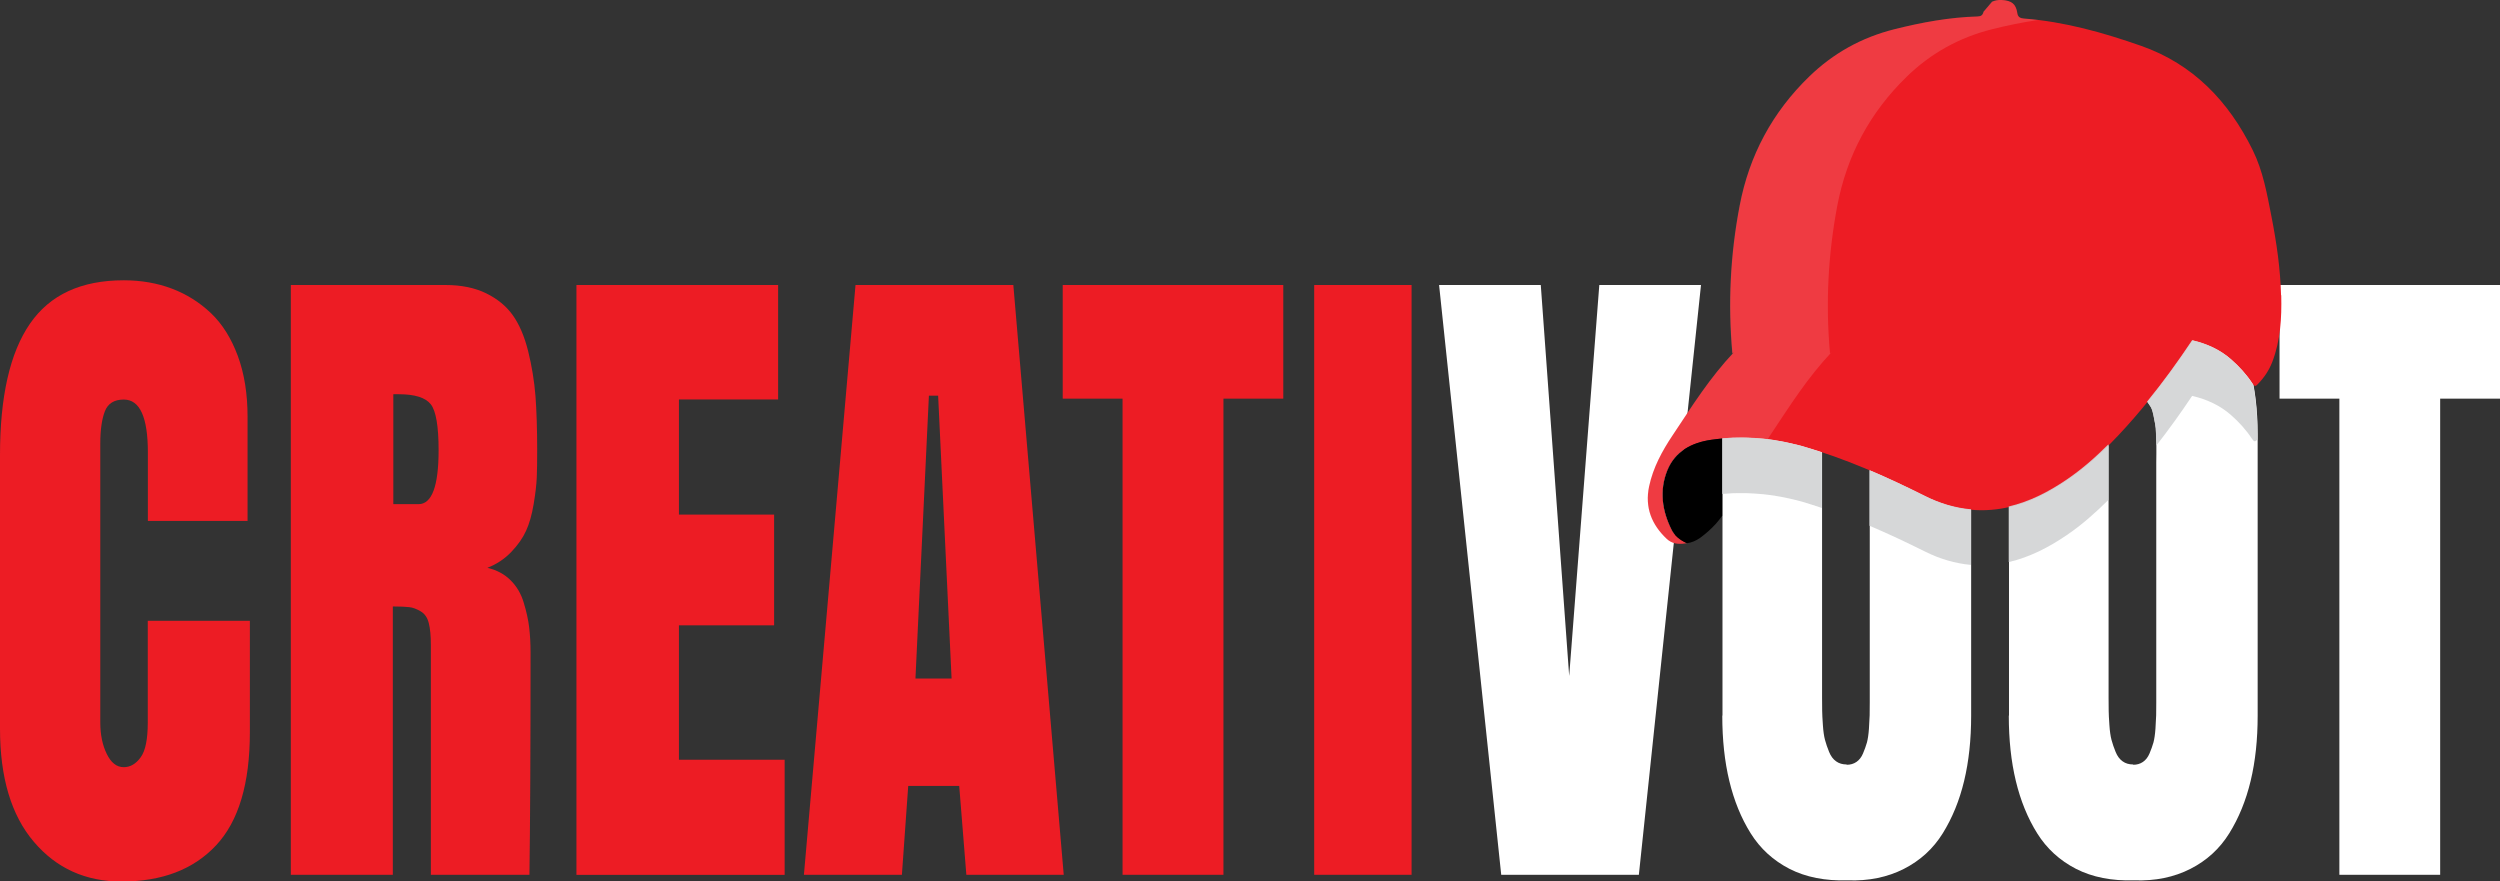
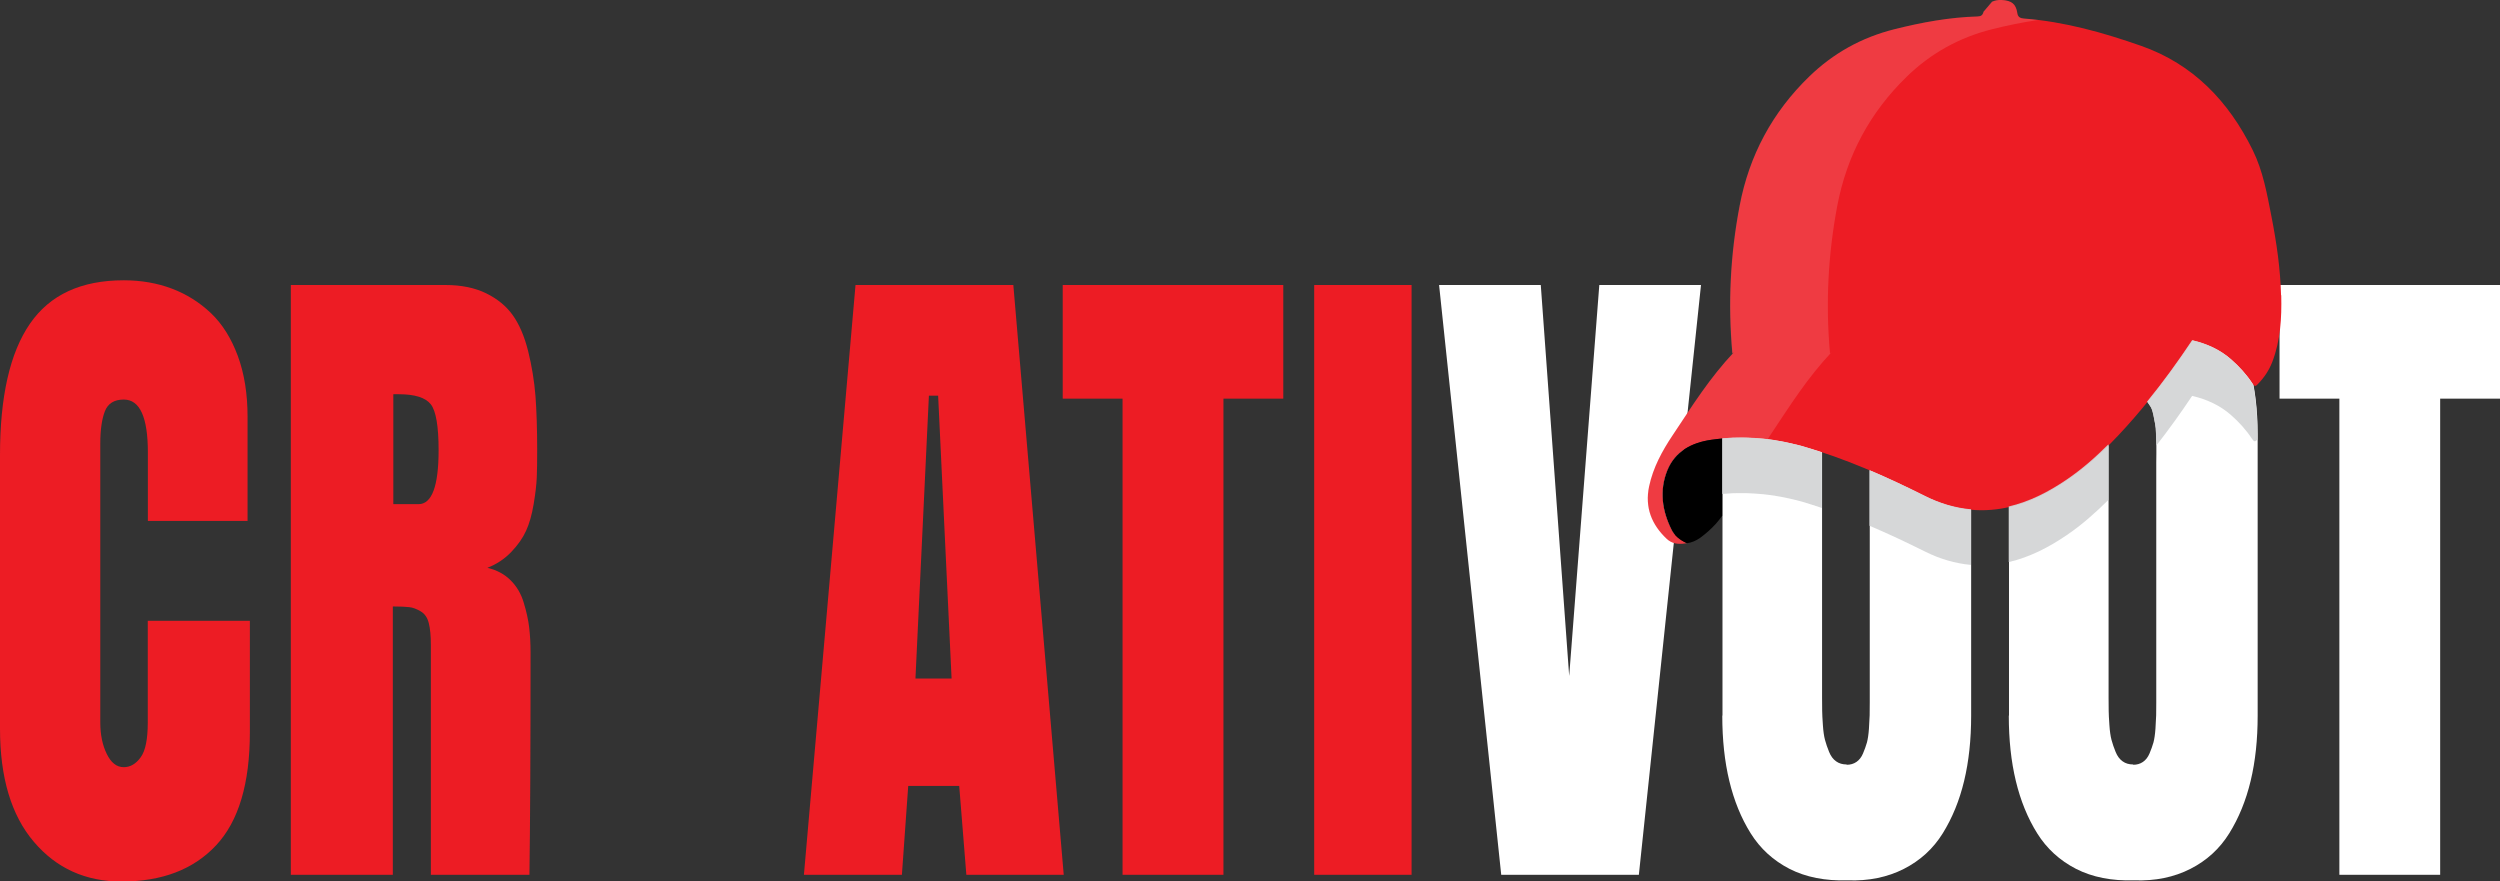
<svg xmlns="http://www.w3.org/2000/svg" id="Layer_2" data-name="Layer 2" viewBox="0 0 249.03 87.8">
  <rect x="0" y="0" width="249.03" height="87.8" fill="#333333" stroke="none" />
  <defs>
    <style>
      .cls-1 {
        opacity: .9;
      }

      .cls-2 {
        opacity: .14;
      }

      .cls-3 {
        fill: #fff;
      }

      .cls-4 {
        fill: #ed1c24;
      }

      .cls-5 {
        fill: #d1d3d4;
      }
    </style>
  </defs>
  <g id="Layer_1-2" data-name="Layer 1">
    <g>
      <path class="cls-4" d="M24.89,61.84v11.1c0,5.11-1.12,8.87-3.37,11.27-2.25,2.4-5.38,3.6-9.42,3.6-3.58,0-6.49-1.32-8.73-3.96-2.25-2.64-3.37-6.4-3.37-11.27v-27.25c0-5.83.99-10.19,2.98-13.08,1.99-2.89,5.1-4.33,9.35-4.33,1.73,0,3.33.28,4.79.83,1.46.55,2.76,1.37,3.9,2.45,1.13,1.08,2.02,2.5,2.67,4.26.65,1.76.97,3.78.97,6.07v10.36h-9.93v-6.82c0-3.52-.8-5.27-2.4-5.27-.95,0-1.58.39-1.88,1.16s-.46,1.85-.46,3.23v27.77c0,1.21.21,2.25.64,3.13.43.89.99,1.33,1.7,1.33.65,0,1.21-.33,1.68-.98.48-.65.71-1.81.71-3.49v-10.11h10.16Z" />
      <path class="cls-4" d="M39.13,60.4v26.74h-10.16V28.39h15.41c1.58,0,2.93.28,4.05.83,1.12.55,2.01,1.28,2.65,2.18s1.16,2.09,1.53,3.58c.37,1.49.61,2.98.73,4.46.11,1.49.17,3.29.17,5.4,0,1.11-.01,2.01-.04,2.71-.03.7-.13,1.59-.31,2.66s-.43,1.96-.76,2.67c-.32.71-.81,1.41-1.47,2.1-.66.69-1.45,1.22-2.38,1.58.93.22,1.7.63,2.31,1.24.61.6,1.05,1.35,1.31,2.23.27.88.45,1.7.54,2.45.09.75.14,1.59.14,2.53,0,9.71-.04,17.09-.11,22.13h-9.82v-22.9c0-.91-.07-1.63-.21-2.18s-.41-.93-.8-1.16c-.39-.23-.77-.38-1.13-.42s-.91-.07-1.66-.07ZM39.18,39.27v10.95h2.51c1.33,0,2-1.79,2-5.38,0-2.38-.26-3.91-.78-4.57-.52-.66-1.58-1-3.18-1h-.54Z" />
-       <path class="cls-4" d="M57.42,87.14V28.39h20.09v11.4h-9.88v11.47h9.48v11.03h-9.48v13.39h10.53v11.47h-20.75Z" />
      <path class="cls-4" d="M100.94,28.39l5.02,58.75h-9.7l-.71-8.85h-5.08l-.63,8.85h-9.76l5.14-58.75h15.73ZM93.44,39.41h-.91l-1.34,28.18h3.6l-1.34-28.18Z" />
      <path class="cls-4" d="M105.85,28.39h21.98v11.32h-5.96v47.43h-10.05v-47.43h-5.96v-11.32Z" />
      <path class="cls-4" d="M130.91,87.14V28.39h9.7v58.75h-9.7Z" />
      <path class="cls-3" d="M163.24,87.14h-13.7l-6.19-58.75h10.13l2.83,38.95,3-38.95h10.13l-6.19,58.75Z" />
      <path class="cls-3" d="M171.58,71.28v-27.99c0-4.89,1.02-8.69,3.07-11.38,2.04-2.69,5.12-4.08,9.23-4.15,4.22.07,7.36,1.46,9.4,4.15,2.04,2.69,3.07,6.49,3.07,11.38v27.99c0,2.39-.23,4.56-.7,6.51-.47,1.96-1.18,3.69-2.13,5.22-.95,1.53-2.24,2.71-3.87,3.54-1.63.83-3.5,1.22-5.61,1.14-2.23.07-4.15-.31-5.78-1.14-1.63-.84-2.92-2.02-3.87-3.54-.95-1.52-1.66-3.26-2.13-5.22-.47-1.95-.7-4.12-.7-6.51ZM183.96,76.18c.36,0,.68-.09.96-.28s.5-.47.66-.85c.16-.38.29-.74.39-1.09.09-.34.16-.8.2-1.38.04-.58.06-1.02.07-1.33,0-.31.01-.73.01-1.27v-23.9c0-.15,0-.44.01-.89,0-.44,0-.77,0-1,0-.22-.02-.55-.03-.98,0-.43-.04-.76-.09-1-.05-.23-.1-.53-.17-.88-.07-.36-.16-.63-.27-.81s-.25-.38-.4-.59-.34-.36-.57-.44c-.23-.08-.48-.13-.77-.13-.4,0-.75.09-1.04.26-.3.17-.53.45-.7.83-.17.38-.31.73-.43,1.03s-.19.76-.23,1.36c-.04.6-.06,1.03-.06,1.29v25.39c0,.54,0,.97.01,1.29,0,.32.03.79.07,1.4.04.62.11,1.11.21,1.49s.24.78.41,1.2c.17.42.4.73.7.94.29.21.64.31,1.04.31Z" />
      <path class="cls-3" d="M200.12,71.28v-27.99c0-4.89,1.02-8.69,3.07-11.38,2.04-2.69,5.12-4.08,9.23-4.15,4.22.07,7.36,1.46,9.4,4.15,2.04,2.69,3.07,6.49,3.07,11.38v27.99c0,2.39-.23,4.56-.7,6.51-.47,1.96-1.18,3.69-2.13,5.22-.95,1.53-2.24,2.71-3.87,3.54-1.63.83-3.5,1.22-5.61,1.14-2.23.07-4.15-.31-5.78-1.14-1.63-.84-2.92-2.02-3.87-3.54-.95-1.52-1.66-3.26-2.13-5.22-.47-1.95-.7-4.12-.7-6.51ZM212.5,76.18c.36,0,.68-.09.96-.28s.5-.47.66-.85c.16-.38.29-.74.39-1.09.09-.34.16-.8.2-1.38.04-.58.06-1.02.07-1.33,0-.31.01-.73.01-1.27v-23.9c0-.15,0-.44.01-.89,0-.44,0-.77,0-1,0-.22-.02-.55-.03-.98,0-.43-.04-.76-.09-1-.05-.23-.1-.53-.17-.88-.07-.36-.16-.63-.27-.81s-.25-.38-.4-.59-.34-.36-.57-.44c-.23-.08-.48-.13-.77-.13-.4,0-.75.09-1.04.26-.3.17-.53.45-.7.83-.17.38-.31.73-.43,1.03s-.19.76-.23,1.36c-.04.6-.06,1.03-.06,1.29v25.39c0,.54,0,.97.01,1.29,0,.32.03.79.07,1.4.04.62.11,1.11.21,1.49s.24.78.41,1.2c.17.42.4.73.7.94.29.21.64.31,1.04.31Z" />
      <path class="cls-3" d="M227.06,28.39h21.97v11.32h-5.96v47.43h-10.04v-47.43h-5.96v-11.32Z" />
      <path class="cls-4" d="M227.22,29.4c-.07-2.65-.45-5.26-.96-7.86-.44-2.24-.83-4.49-1.86-6.58-2.4-4.88-5.94-8.57-11.11-10.39-3.77-1.32-7.63-2.41-11.65-2.72-.37-.03-.63-.12-.69-.56-.13-.9-.57-1.24-1.56-1.29-.37-.02-.68.05-.95.17l-.85,1s0,0,0,0c-.08.34-.25.46-.58.47-2.83.08-5.59.59-8.33,1.28-3.25.82-6.07,2.39-8.46,4.71-3.65,3.54-5.96,7.82-6.92,12.84-.93,4.86-1.18,9.73-.73,14.74.06-.04.1-.08.16-.13-2.42,2.57-4.09,5.24-6.11,8.27-1.05,1.57-1.95,3.22-2.35,5.1-.44,2.09.25,3.81,1.76,5.23.49.46,1.12.57,1.9.44.03,0,.06,0,.09-.01.01,0,.02,0,.03,0,0,0,0,0,0,0-.73-.33-1.22-.75-1.51-1.32-.97-1.9-1.25-3.91-.44-5.92.77-1.92,2.43-2.78,4.37-3.06.37-.05.74-.1,1.1-.13.17-.02.33-.02.5-.03.2-.01.39-.03.59-.04.23,0,.45-.01.68-.01.13,0,.26,0,.39,0,.27,0,.53.01.8.03.09,0,.17,0,.26.01.3.02.59.04.88.07.06,0,.11.01.16.02.32.03.63.08.94.12.03,0,.07,0,.1.02.33.05.66.11.99.18.02,0,.03,0,.05.01.34.07.67.14,1,.23,0,0,.01,0,.02,0h0c.2.05.4.1.61.16,4.26,1.21,8.28,3,12.23,4.98,2.62,1.31,5.31,1.73,8.18,1.12,2.19-.47,4.12-1.48,5.95-2.72,2.54-1.72,4.67-3.89,6.67-6.19,2.1-2.42,4.01-5,5.83-7.72.01,0,.02,0,.03,0,1.43.34,2.72.92,3.83,1.89.81.71,1.53,1.5,2.12,2.4.2.3.31.29.53.05.62-.64,1.11-1.36,1.43-2.19.83-2.15.95-4.39.9-6.65Z" />
      <g class="cls-2">
        <path class="cls-3" d="M174.77,43.63c.3.02.59.04.88.07.06,0,.11.01.16.02.09,0,.18.02.27.03.09-.13.17-.26.26-.4,2.02-3.03,3.69-5.7,6.11-8.27-.05.04-.1.09-.16.13-.45-5-.19-9.88.73-14.74.96-5.02,3.27-9.29,6.92-12.84,2.39-2.32,5.21-3.89,8.46-4.71,1.54-.39,3.08-.7,4.63-.93-.47-.06-.94-.11-1.41-.14-.37-.03-.63-.12-.69-.56-.13-.9-.57-1.24-1.56-1.29-.37-.02-.68.05-.95.17l-.85,1s0,0,0,0c-.08.34-.25.46-.58.47-2.83.08-5.59.59-8.33,1.28-3.25.82-6.07,2.39-8.46,4.71-3.65,3.54-5.96,7.82-6.92,12.84-.93,4.86-1.18,9.73-.73,14.74.06-.04.1-.08.16-.13-2.42,2.57-4.09,5.24-6.11,8.27-1.05,1.57-1.95,3.22-2.35,5.1-.44,2.09.25,3.81,1.76,5.23.49.46,1.12.57,1.9.44.03,0,.06,0,.09-.01.01,0,.02,0,.03,0,0,0,0,0,0,0-.73-.33-1.22-.75-1.51-1.32-.97-1.9-1.25-3.91-.44-5.92.77-1.92,2.43-2.78,4.37-3.06.37-.05.74-.1,1.1-.13.17-.02.33-.02.5-.03.2-.01.39-.03.59-.04.23,0,.45-.01.68-.01.13,0,.26,0,.39,0,.27,0,.53.01.8.03.09,0,.17,0,.26.01Z" />
      </g>
      <path d="M171.55,43.68c-.37.03-.73.08-1.1.13-1.94.28-3.6,1.14-4.37,3.06-.8,2-.52,4.01.44,5.92.29.57.78.99,1.51,1.32.45-.05.89-.23,1.32-.53.56-.41,1.07-.86,1.54-1.37.24-.27.46-.55.66-.83v-7.7Z" />
      <g class="cls-1">
        <path class="cls-5" d="M191.73,49.39c-1.81-.91-3.64-1.77-5.51-2.56v5.54c1.86.79,3.69,1.65,5.51,2.56,1.5.75,3.03,1.2,4.6,1.34v-5.54c-1.57-.14-3.1-.59-4.6-1.34Z" />
        <path class="cls-5" d="M172.62,49.13c.23,0,.45-.01.68-.01.13,0,.26,0,.39,0,.27,0,.53.01.8.03.09,0,.17,0,.26.01.3.02.59.04.88.07.06,0,.11.01.16.02.32.03.63.08.94.12.03,0,.07,0,.1.02.33.05.66.11.99.18.02,0,.03,0,.05.01.34.07.67.14,1,.23,0,0,.01,0,.02,0h0c.2.05.4.1.61.16.67.19,1.32.42,1.98.63v-5.54c-.66-.22-1.31-.44-1.98-.63-.2-.06-.4-.1-.61-.16h0s-.01,0-.02,0c-.33-.08-.67-.16-1-.23-.02,0-.03,0-.05-.01-.33-.07-.66-.13-.99-.18-.03,0-.07,0-.1-.02-.31-.05-.63-.09-.94-.12-.05,0-.11-.01-.16-.02-.29-.03-.59-.05-.88-.07-.09,0-.17,0-.26-.01-.26-.01-.53-.02-.8-.03-.13,0-.26,0-.39,0-.23,0-.45,0-.68.01-.2,0-.39.02-.59.04-.16.01-.32.02-.48.03v5.54c.16-.01.32-.02.48-.03.2-.01.39-.03.59-.04Z" />
        <path class="cls-5" d="M224.45,38.32s-.07-.08-.11-.14c-.59-.9-1.31-1.69-2.12-2.4-1.11-.98-2.4-1.55-3.83-1.89,0,0-.02,0-.03,0-1.42,2.13-2.9,4.17-4.49,6.12.13.19.26.36.36.53.11.18.2.46.27.81.07.36.12.65.17.88.05.23.08.57.09,1,0,.43.02.76.03.98,0,.05,0,.12,0,.18,1.24-1.59,2.43-3.24,3.57-4.95.01,0,.02,0,.03,0,1.43.34,2.72.92,3.83,1.89.81.71,1.53,1.5,2.12,2.4.2.3.31.29.53.05v-.5c0-1.8-.14-3.45-.42-4.95Z" />
        <path class="cls-5" d="M210.02,49.8v-5.54c-1.29,1.29-2.65,2.49-4.17,3.52-1.77,1.2-3.65,2.18-5.76,2.67v5.54c2.11-.49,3.99-1.47,5.76-2.67,1.52-1.03,2.88-2.24,4.17-3.52Z" />
      </g>
    </g>
  </g>
</svg>